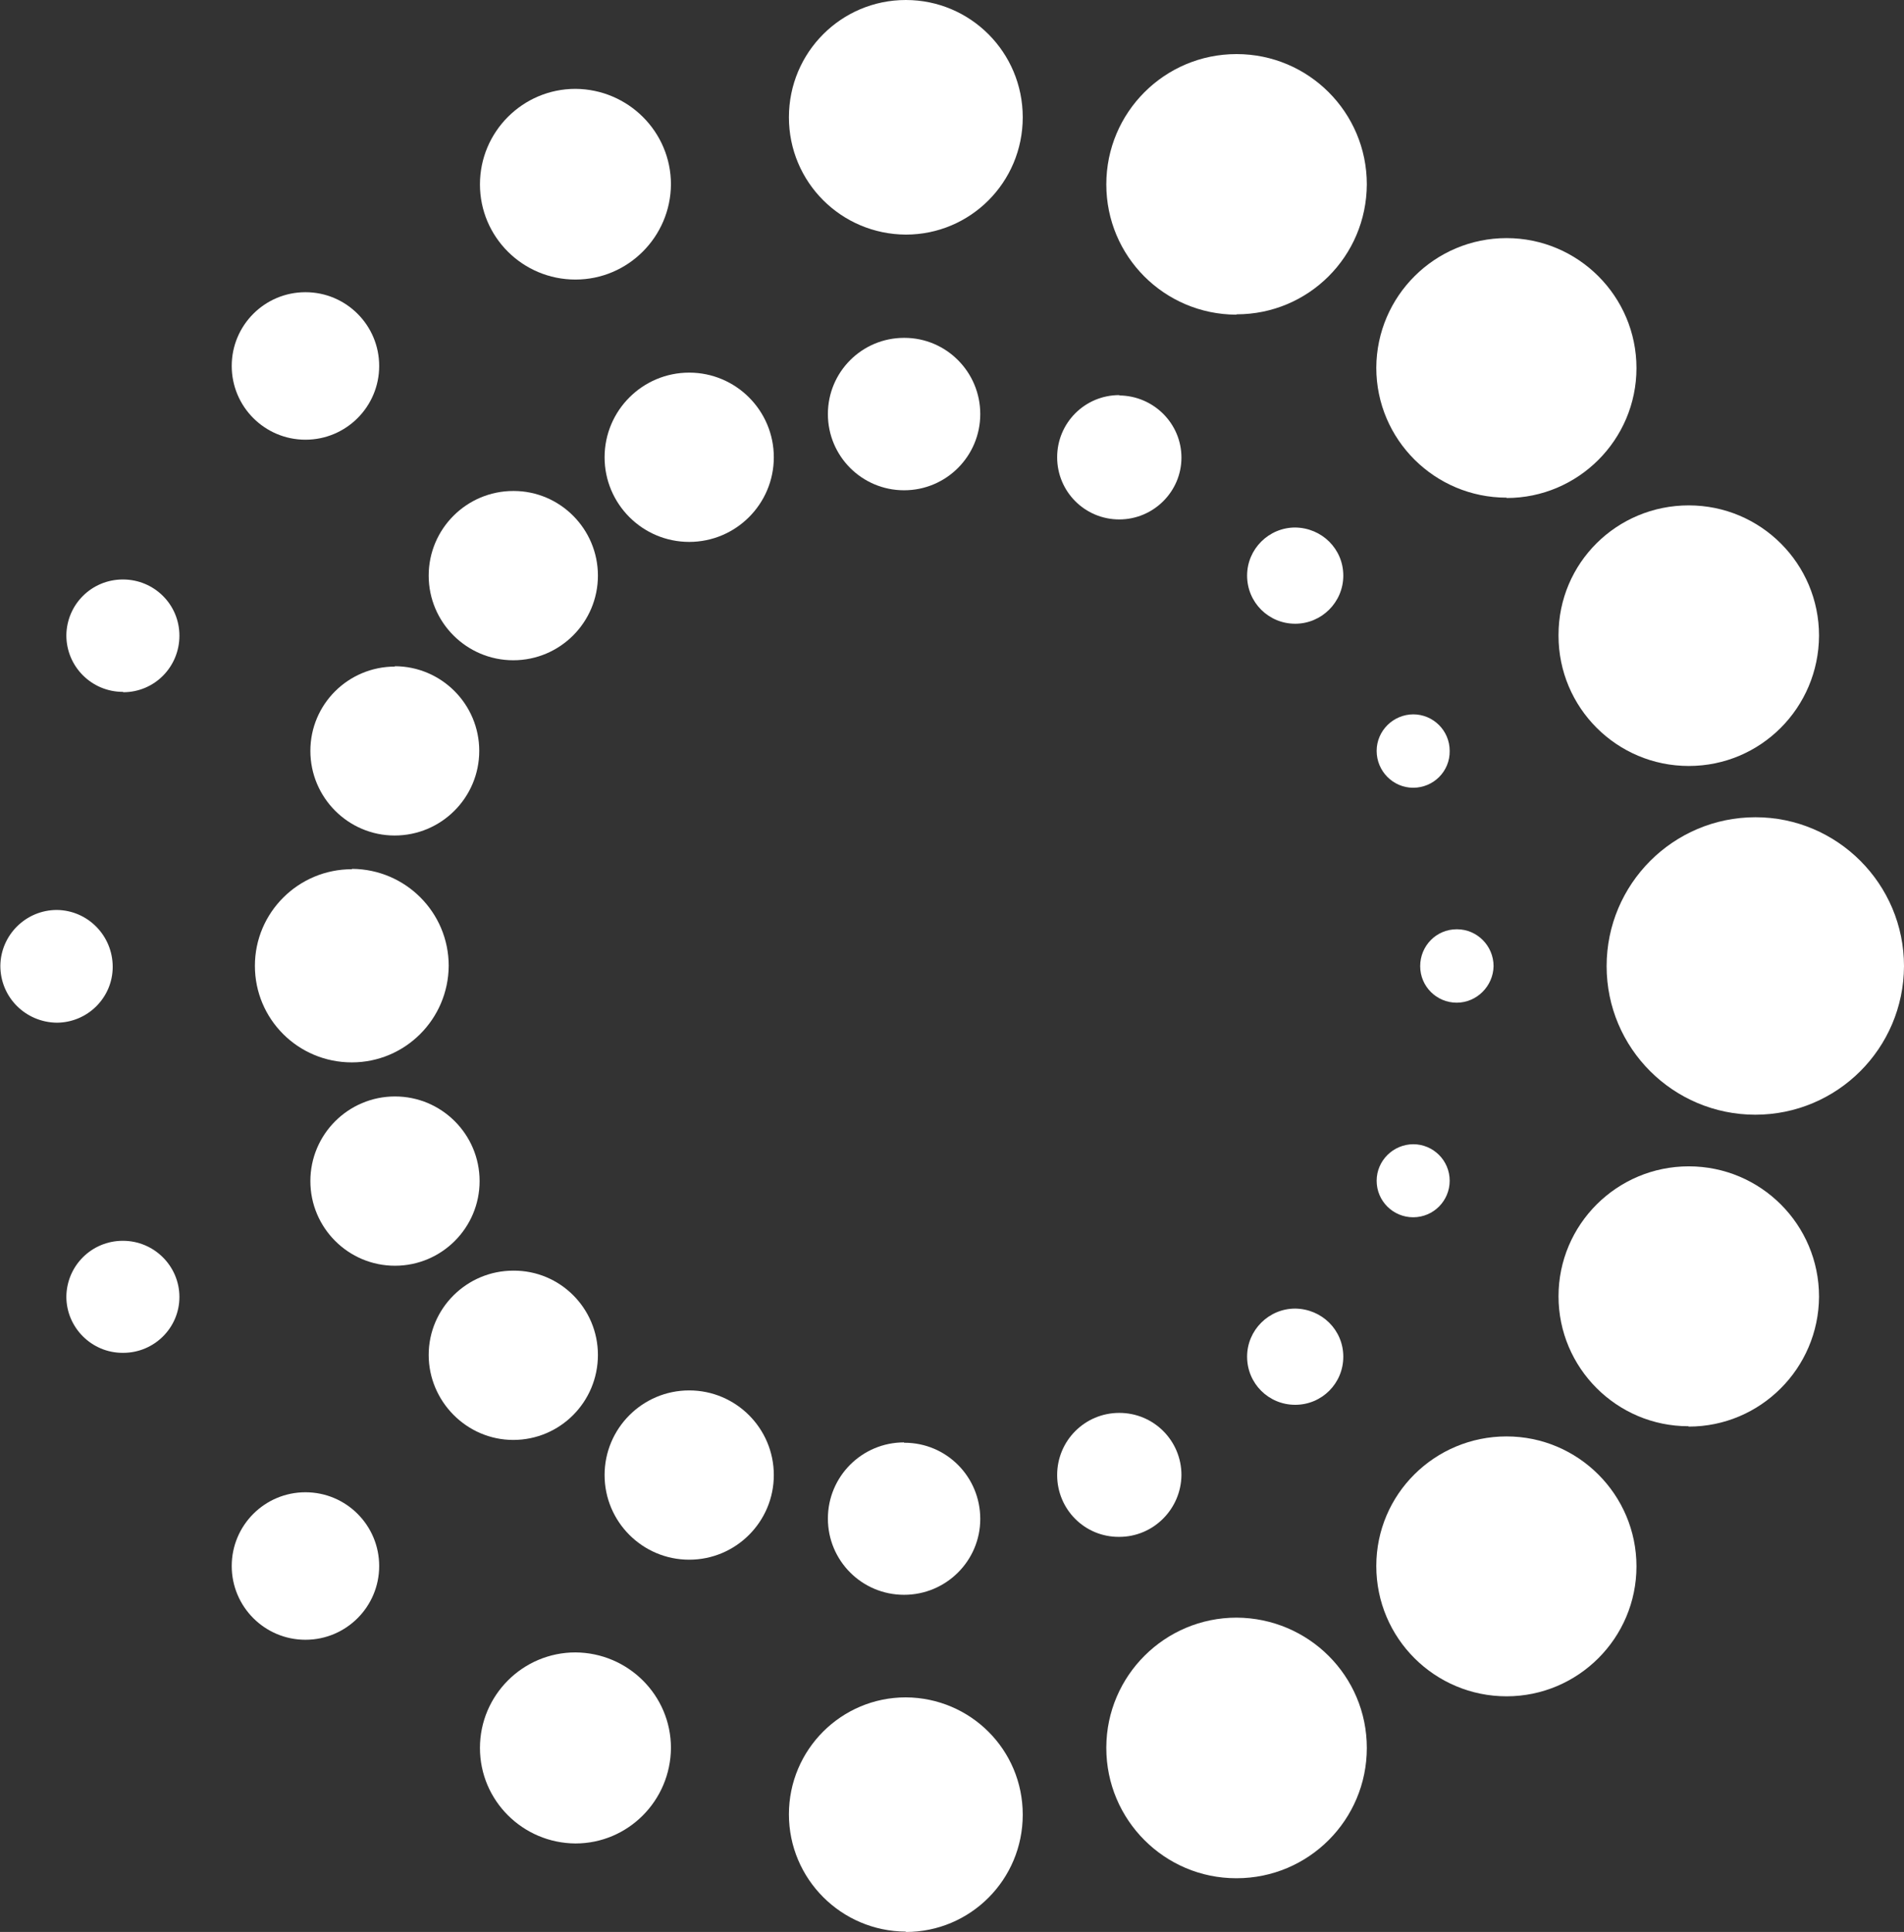
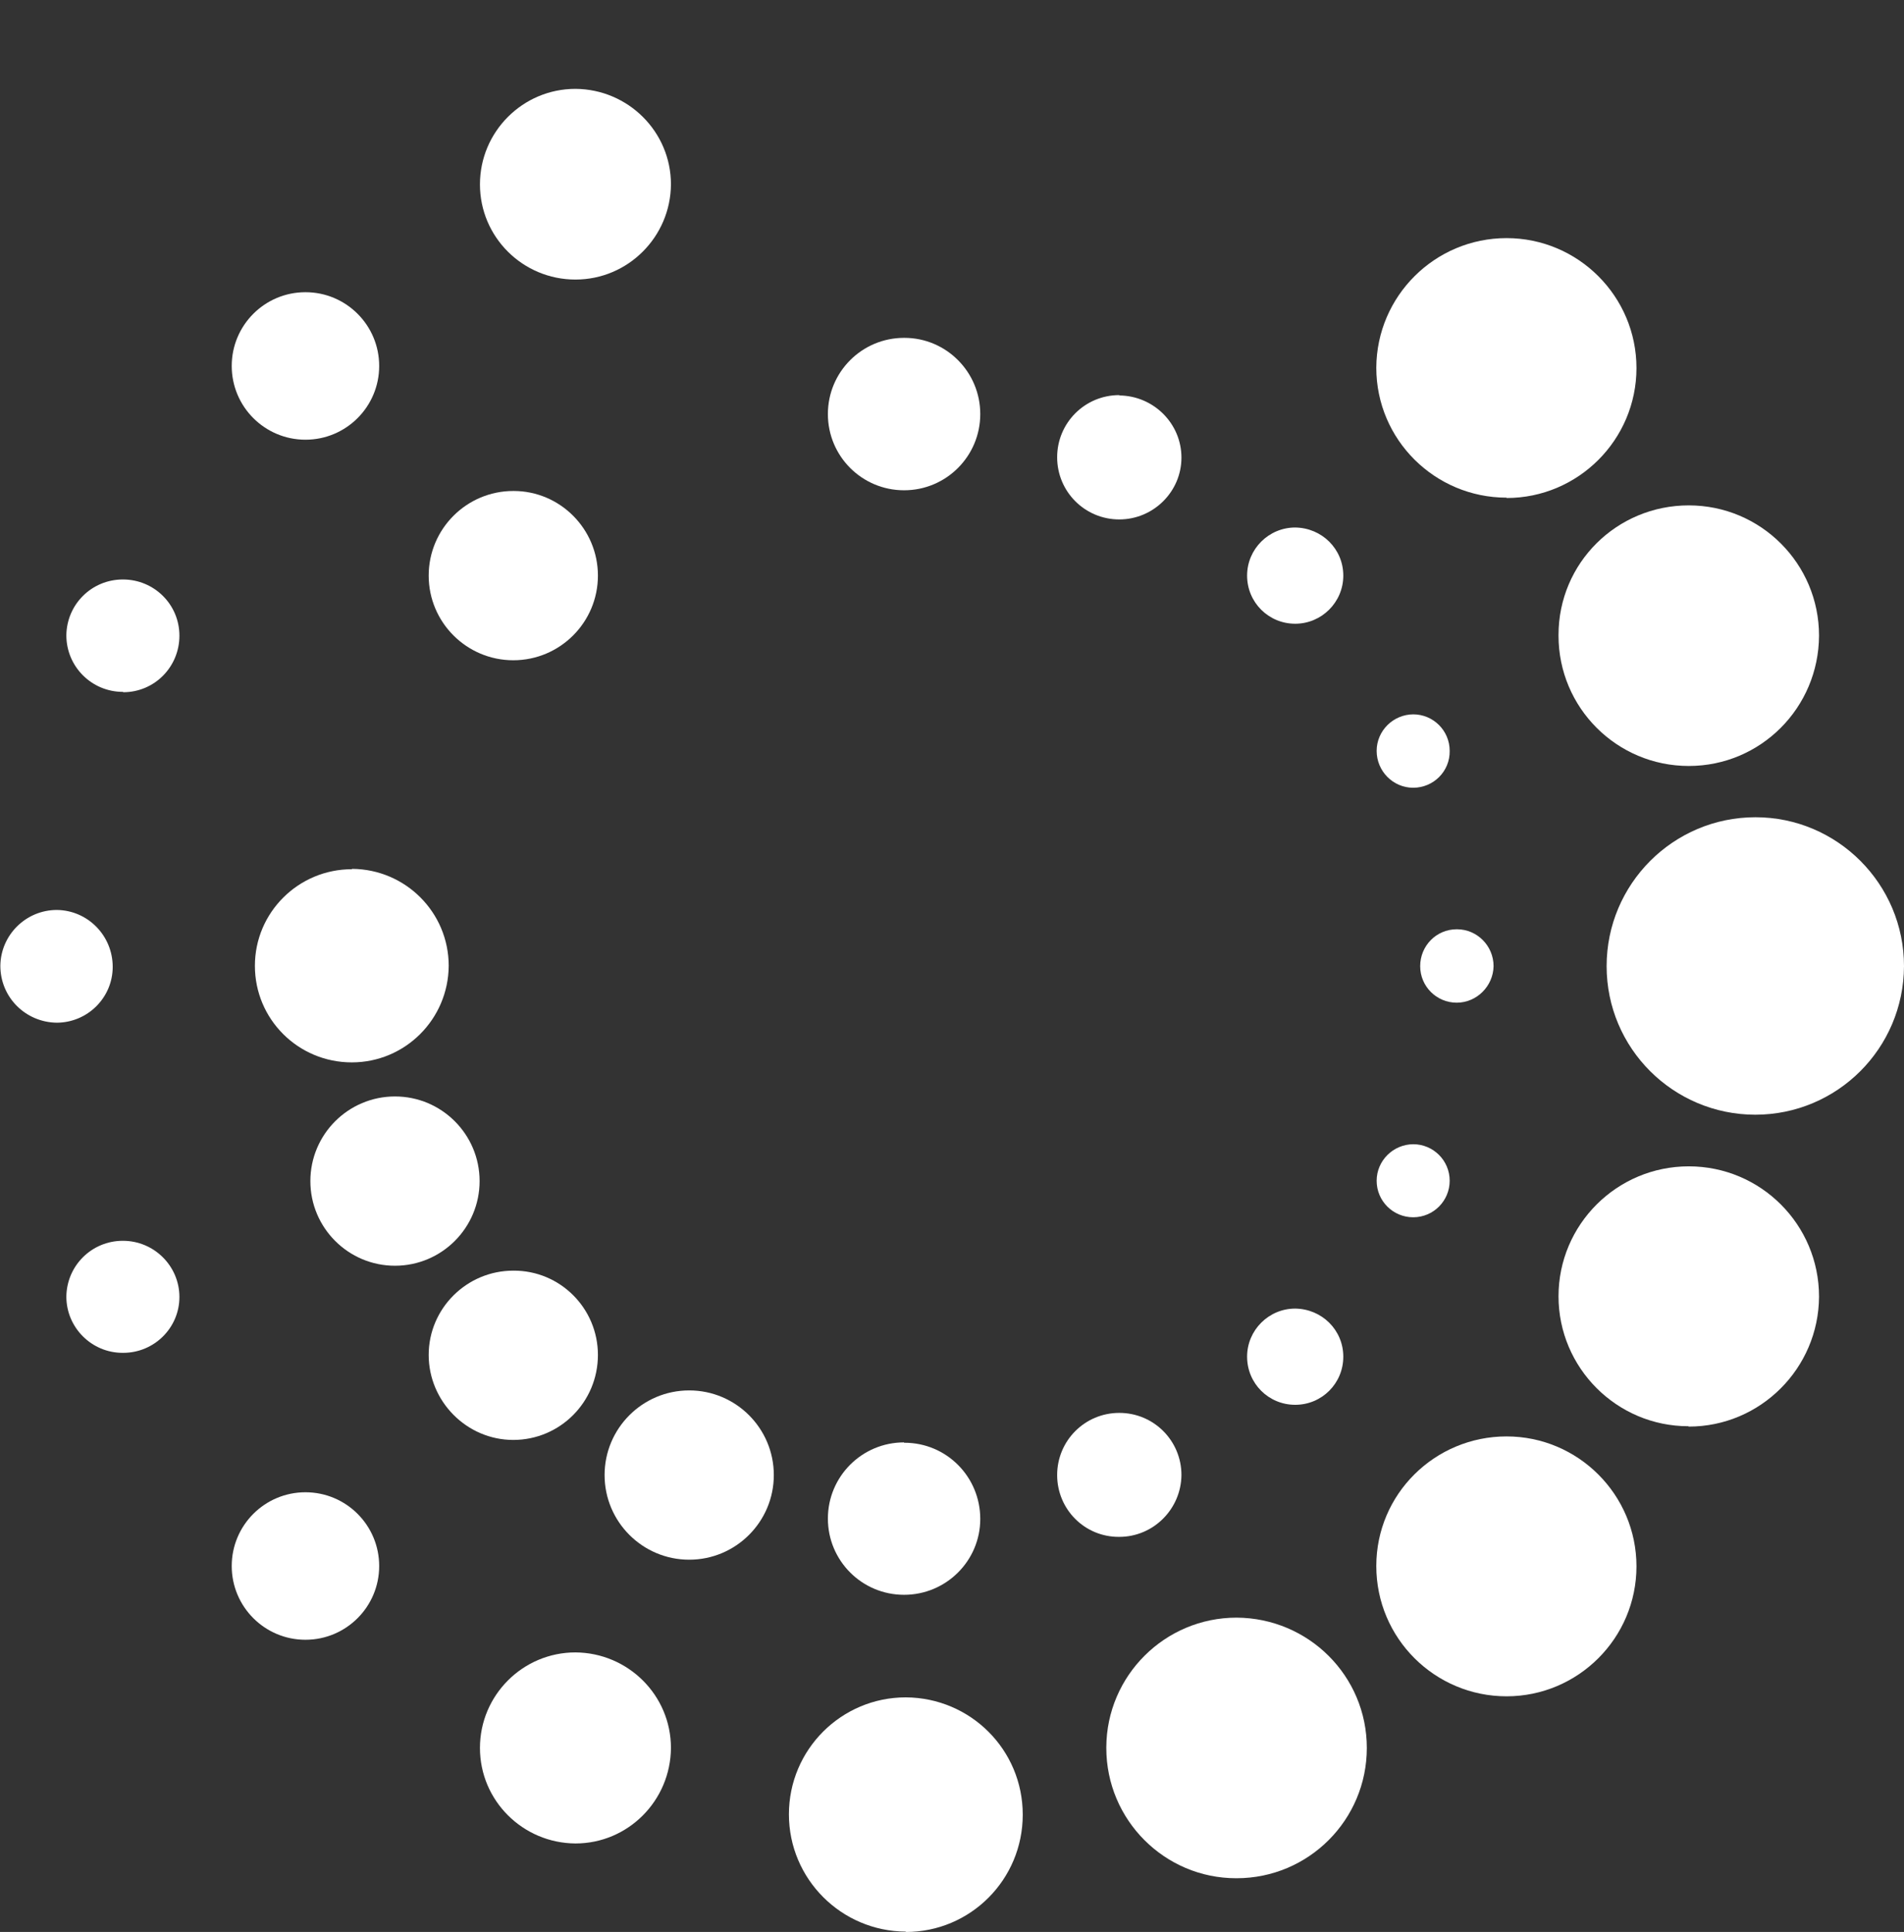
<svg xmlns="http://www.w3.org/2000/svg" id="Capa_2" data-name="Capa 2" viewBox="0 0 54.23 55.01">
  <rect x="0" y="0" width="54.23" height="55.01" fill="#333333" stroke="none" />
  <defs>
    <style>
      .cls-1 {
        fill: #fff;
      }
    </style>
  </defs>
  <g id="Layer_1" data-name="Layer 1">
    <g id="Group_4240" data-name="Group 4240">
      <g id="Group_4208" data-name="Group 4208">
        <path id="Path_845" data-name="Path 845" class="cls-1" d="M1.61,29.12c.88,0,1.6-.71,1.6-1.59h0c0-.89-.71-1.61-1.59-1.62h0c-.88,0-1.6.71-1.61,1.59h0c0,.9.72,1.61,1.61,1.62" />
      </g>
      <g id="Group_4209" data-name="Group 4209">
        <path id="Path_846" data-name="Path 846" class="cls-1" d="M3.51,38.52c.88,0,1.6-.71,1.6-1.59h0c0-.88-.72-1.6-1.61-1.6s-1.6.71-1.61,1.59h0c0,.88.72,1.6,1.6,1.6h0" />
      </g>
      <g id="Group_4210" data-name="Group 4210">
        <path id="Path_847" data-name="Path 847" class="cls-1" d="M3.51,19.71c.89,0,1.6-.72,1.6-1.61s-.72-1.6-1.61-1.6-1.6.71-1.61,1.59h0c0,.89.72,1.61,1.61,1.61" />
      </g>
      <g id="Group_4211" data-name="Group 4211">
        <path id="Path_848" data-name="Path 848" class="cls-1" d="M8.7,12.52c1.16,0,2.1-.94,2.1-2.1h0c0-1.16-.94-2.1-2.1-2.1h0c-1.16,0-2.1.94-2.1,2.1h0c0,1.16.94,2.1,2.1,2.1h0" />
      </g>
      <g id="Group_4212" data-name="Group 4212">
        <path id="Path_849" data-name="Path 849" class="cls-1" d="M8.7,46.69c1.16,0,2.1-.94,2.1-2.1h0c0-1.16-.94-2.1-2.1-2.1s-2.1.94-2.1,2.1h0c0,1.16.94,2.1,2.1,2.1h0" />
      </g>
      <g id="Group_4213" data-name="Group 4213">
        <path id="Path_850" data-name="Path 850" class="cls-1" d="M16.39,52.49c1.5,0,2.71-1.22,2.72-2.72,0-1.5-1.22-2.71-2.72-2.72-1.5,0-2.72,1.22-2.72,2.72s1.22,2.71,2.72,2.72" />
      </g>
      <g id="Group_4214" data-name="Group 4214">
        <path id="Path_851" data-name="Path 851" class="cls-1" d="M16.39,7.96c1.5,0,2.71-1.22,2.72-2.71,0-1.5-1.22-2.71-2.72-2.72-1.5,0-2.72,1.22-2.72,2.72s1.22,2.71,2.72,2.71" />
      </g>
      <g id="Group_4215" data-name="Group 4215">
-         <path id="Path_852" data-name="Path 852" class="cls-1" d="M25.8,6.68c1.84,0,3.33-1.49,3.33-3.34S27.64,0,25.8,0c-1.84,0-3.33,1.49-3.33,3.34s1.49,3.33,3.33,3.34" />
-       </g>
+         </g>
      <g id="Group_4216" data-name="Group 4216">
        <path id="Path_853" data-name="Path 853" class="cls-1" d="M25.8,55.01c1.84,0,3.33-1.49,3.33-3.34s-1.49-3.33-3.33-3.34h0c-1.84,0-3.33,1.49-3.33,3.33h0c0,1.84,1.49,3.33,3.33,3.34" />
      </g>
      <g id="Group_4217" data-name="Group 4217">
        <path id="Path_854" data-name="Path 854" class="cls-1" d="M35.22,53.48c2.05,0,3.71-1.66,3.71-3.71s-1.66-3.7-3.71-3.71c-2.04,0-3.7,1.65-3.71,3.69v.02c0,2.05,1.66,3.71,3.7,3.71h0" />
      </g>
      <g id="Group_4218" data-name="Group 4218">
        <path id="Path_855" data-name="Path 855" class="cls-1" d="M42.91,48.3c2.04,0,3.7-1.66,3.7-3.7s-1.66-3.7-3.7-3.7-3.71,1.64-3.71,3.69h0c0,2.06,1.67,3.71,3.71,3.71" />
      </g>
      <g id="Group_4219" data-name="Group 4219">
        <path id="Path_856" data-name="Path 856" class="cls-1" d="M48.1,40.62c2.04,0,3.7-1.66,3.71-3.7,0-2.05-1.66-3.71-3.71-3.71s-3.71,1.66-3.71,3.7h0c0,2.04,1.66,3.7,3.7,3.7h0" />
      </g>
      <g id="Group_4220" data-name="Group 4220">
        <path id="Path_857" data-name="Path 857" class="cls-1" d="M48.1,21.81c2.05,0,3.7-1.66,3.71-3.71,0-2.05-1.66-3.71-3.71-3.71s-3.71,1.64-3.71,3.69v.02c0,2.05,1.66,3.71,3.71,3.71h0" />
      </g>
      <g id="Group_4221" data-name="Group 4221">
        <path id="Path_858" data-name="Path 858" class="cls-1" d="M49.99,31.74c2.34,0,4.23-1.89,4.24-4.23,0-2.34-1.9-4.24-4.23-4.24h0c-2.34,0-4.24,1.9-4.24,4.24s1.9,4.23,4.24,4.23" />
      </g>
      <g id="Group_4222" data-name="Group 4222">
        <path id="Path_859" data-name="Path 859" class="cls-1" d="M42.91,14.18c2.04,0,3.7-1.66,3.7-3.7h0c0-2.04-1.66-3.7-3.7-3.7h0c-2.04,0-3.7,1.65-3.71,3.69h0c0,2.05,1.67,3.7,3.71,3.7" />
      </g>
      <g id="Group_4223" data-name="Group 4223">
-         <path id="Path_860" data-name="Path 860" class="cls-1" d="M35.22,8.95c2.05,0,3.7-1.65,3.71-3.7,0-2.05-1.66-3.71-3.71-3.71h0c-2.05,0-3.71,1.66-3.71,3.71h0c0,2.05,1.65,3.7,3.7,3.71h0" />
-       </g>
+         </g>
      <g id="Group_4224" data-name="Group 4224">
-         <path id="Path_861" data-name="Path 861" class="cls-1" d="M41.49,26.46c-.58,0-1.04.47-1.04,1.05s.47,1.04,1.04,1.04,1.04-.47,1.05-1.04c0-.58-.47-1.05-1.04-1.05h0" />
+         <path id="Path_861" data-name="Path 861" class="cls-1" d="M41.49,26.46c-.58,0-1.04.47-1.04,1.05s.47,1.04,1.04,1.04,1.04-.47,1.05-1.04c0-.58-.47-1.05-1.04-1.05" />
      </g>
      <g id="Group_4225" data-name="Group 4225">
        <path id="Path_862" data-name="Path 862" class="cls-1" d="M40.26,20.34c-.58,0-1.05.47-1.05,1.04h0c0,.58.47,1.05,1.04,1.05h0c.58,0,1.05-.47,1.04-1.05,0-.58-.47-1.04-1.04-1.04" />
      </g>
      <g id="Group_4226" data-name="Group 4226">
        <path id="Path_863" data-name="Path 863" class="cls-1" d="M40.26,32.58c-.58,0-1.05.47-1.05,1.04h0c0,.58.47,1.04,1.04,1.04h0c.58,0,1.04-.47,1.04-1.04h0c0-.58-.47-1.04-1.04-1.04" />
      </g>
      <g id="Group_4227" data-name="Group 4227">
        <path id="Path_864" data-name="Path 864" class="cls-1" d="M36.89,37.26c-.75,0-1.37.61-1.37,1.37s.61,1.37,1.37,1.37,1.37-.61,1.37-1.37-.61-1.36-1.37-1.37" />
      </g>
      <g id="Group_4228" data-name="Group 4228">
        <path id="Path_865" data-name="Path 865" class="cls-1" d="M36.89,15.02c-.75,0-1.37.61-1.37,1.37s.61,1.37,1.37,1.37h0c.75,0,1.37-.61,1.37-1.37s-.61-1.36-1.37-1.37" />
      </g>
      <g id="Group_4229" data-name="Group 4229">
        <path id="Path_866" data-name="Path 866" class="cls-1" d="M31.88,11.25c-.98,0-1.77.79-1.77,1.77h0c0,.98.79,1.77,1.77,1.77h0c.97,0,1.77-.79,1.77-1.76s-.79-1.76-1.77-1.77" />
      </g>
      <g id="Group_4230" data-name="Group 4230">
        <path id="Path_867" data-name="Path 867" class="cls-1" d="M31.88,40.23c-.98,0-1.77.79-1.77,1.77h0c0,.98.79,1.77,1.77,1.76h0c.97,0,1.76-.79,1.77-1.76,0-.98-.79-1.77-1.77-1.77" />
      </g>
      <g id="Group_4231" data-name="Group 4231">
        <path id="Path_868" data-name="Path 868" class="cls-1" d="M25.75,41.07c-1.2,0-2.17.97-2.17,2.17h0c0,1.2.97,2.17,2.17,2.17s2.17-.97,2.17-2.16h0c0-1.2-.96-2.17-2.16-2.17h-.01" />
      </g>
      <g id="Group_4232" data-name="Group 4232">
        <path id="Path_869" data-name="Path 869" class="cls-1" d="M25.75,9.62c-1.2,0-2.17.97-2.17,2.17s.97,2.17,2.17,2.17,2.17-.97,2.17-2.17h0c0-1.2-.97-2.17-2.16-2.17h0" />
      </g>
      <g id="Group_4233" data-name="Group 4233">
-         <path id="Path_870" data-name="Path 870" class="cls-1" d="M19.63,10.61c-1.33,0-2.41,1.08-2.41,2.41s1.08,2.41,2.41,2.41h0c1.33,0,2.41-1.08,2.41-2.41h0c0-1.33-1.08-2.41-2.41-2.41h0" />
-       </g>
+         </g>
      <g id="Group_4234" data-name="Group 4234">
        <path id="Path_871" data-name="Path 871" class="cls-1" d="M14.62,13.98c-1.33,0-2.41,1.08-2.41,2.41s1.08,2.41,2.41,2.41,2.41-1.08,2.41-2.41h0c0-1.33-1.08-2.41-2.4-2.41h0" />
      </g>
      <g id="Group_4235" data-name="Group 4235">
-         <path id="Path_872" data-name="Path 872" class="cls-1" d="M11.25,18.98c-1.33,0-2.41,1.07-2.41,2.4h0c0,1.33,1.08,2.41,2.4,2.41h0c1.33,0,2.41-1.08,2.41-2.41h0c0-1.33-1.08-2.41-2.41-2.41h0" />
-       </g>
+         </g>
      <g id="Group_4236" data-name="Group 4236">
        <path id="Path_873" data-name="Path 873" class="cls-1" d="M11.25,31.22c-1.33,0-2.41,1.08-2.41,2.41s1.08,2.41,2.41,2.41h0c1.33,0,2.41-1.08,2.41-2.41s-1.08-2.41-2.41-2.41" />
      </g>
      <g id="Group_4237" data-name="Group 4237">
        <path id="Path_874" data-name="Path 874" class="cls-1" d="M10.02,24.75c-1.52,0-2.76,1.23-2.76,2.75h0c0,1.52,1.23,2.75,2.76,2.75h0c1.52,0,2.75-1.23,2.76-2.75,0-1.52-1.23-2.75-2.75-2.76h0" />
      </g>
      <g id="Group_4238" data-name="Group 4238">
        <path id="Path_875" data-name="Path 875" class="cls-1" d="M14.62,36.18c-1.33,0-2.41,1.08-2.41,2.4s1.08,2.42,2.41,2.42,2.41-1.08,2.41-2.42h0c0-1.33-1.08-2.41-2.41-2.4" />
      </g>
      <g id="Group_4239" data-name="Group 4239">
        <path id="Path_876" data-name="Path 876" class="cls-1" d="M19.63,39.59c-1.33,0-2.41,1.08-2.41,2.41s1.08,2.41,2.41,2.41,2.41-1.08,2.41-2.41-1.08-2.41-2.41-2.41h0" />
      </g>
    </g>
  </g>
</svg>